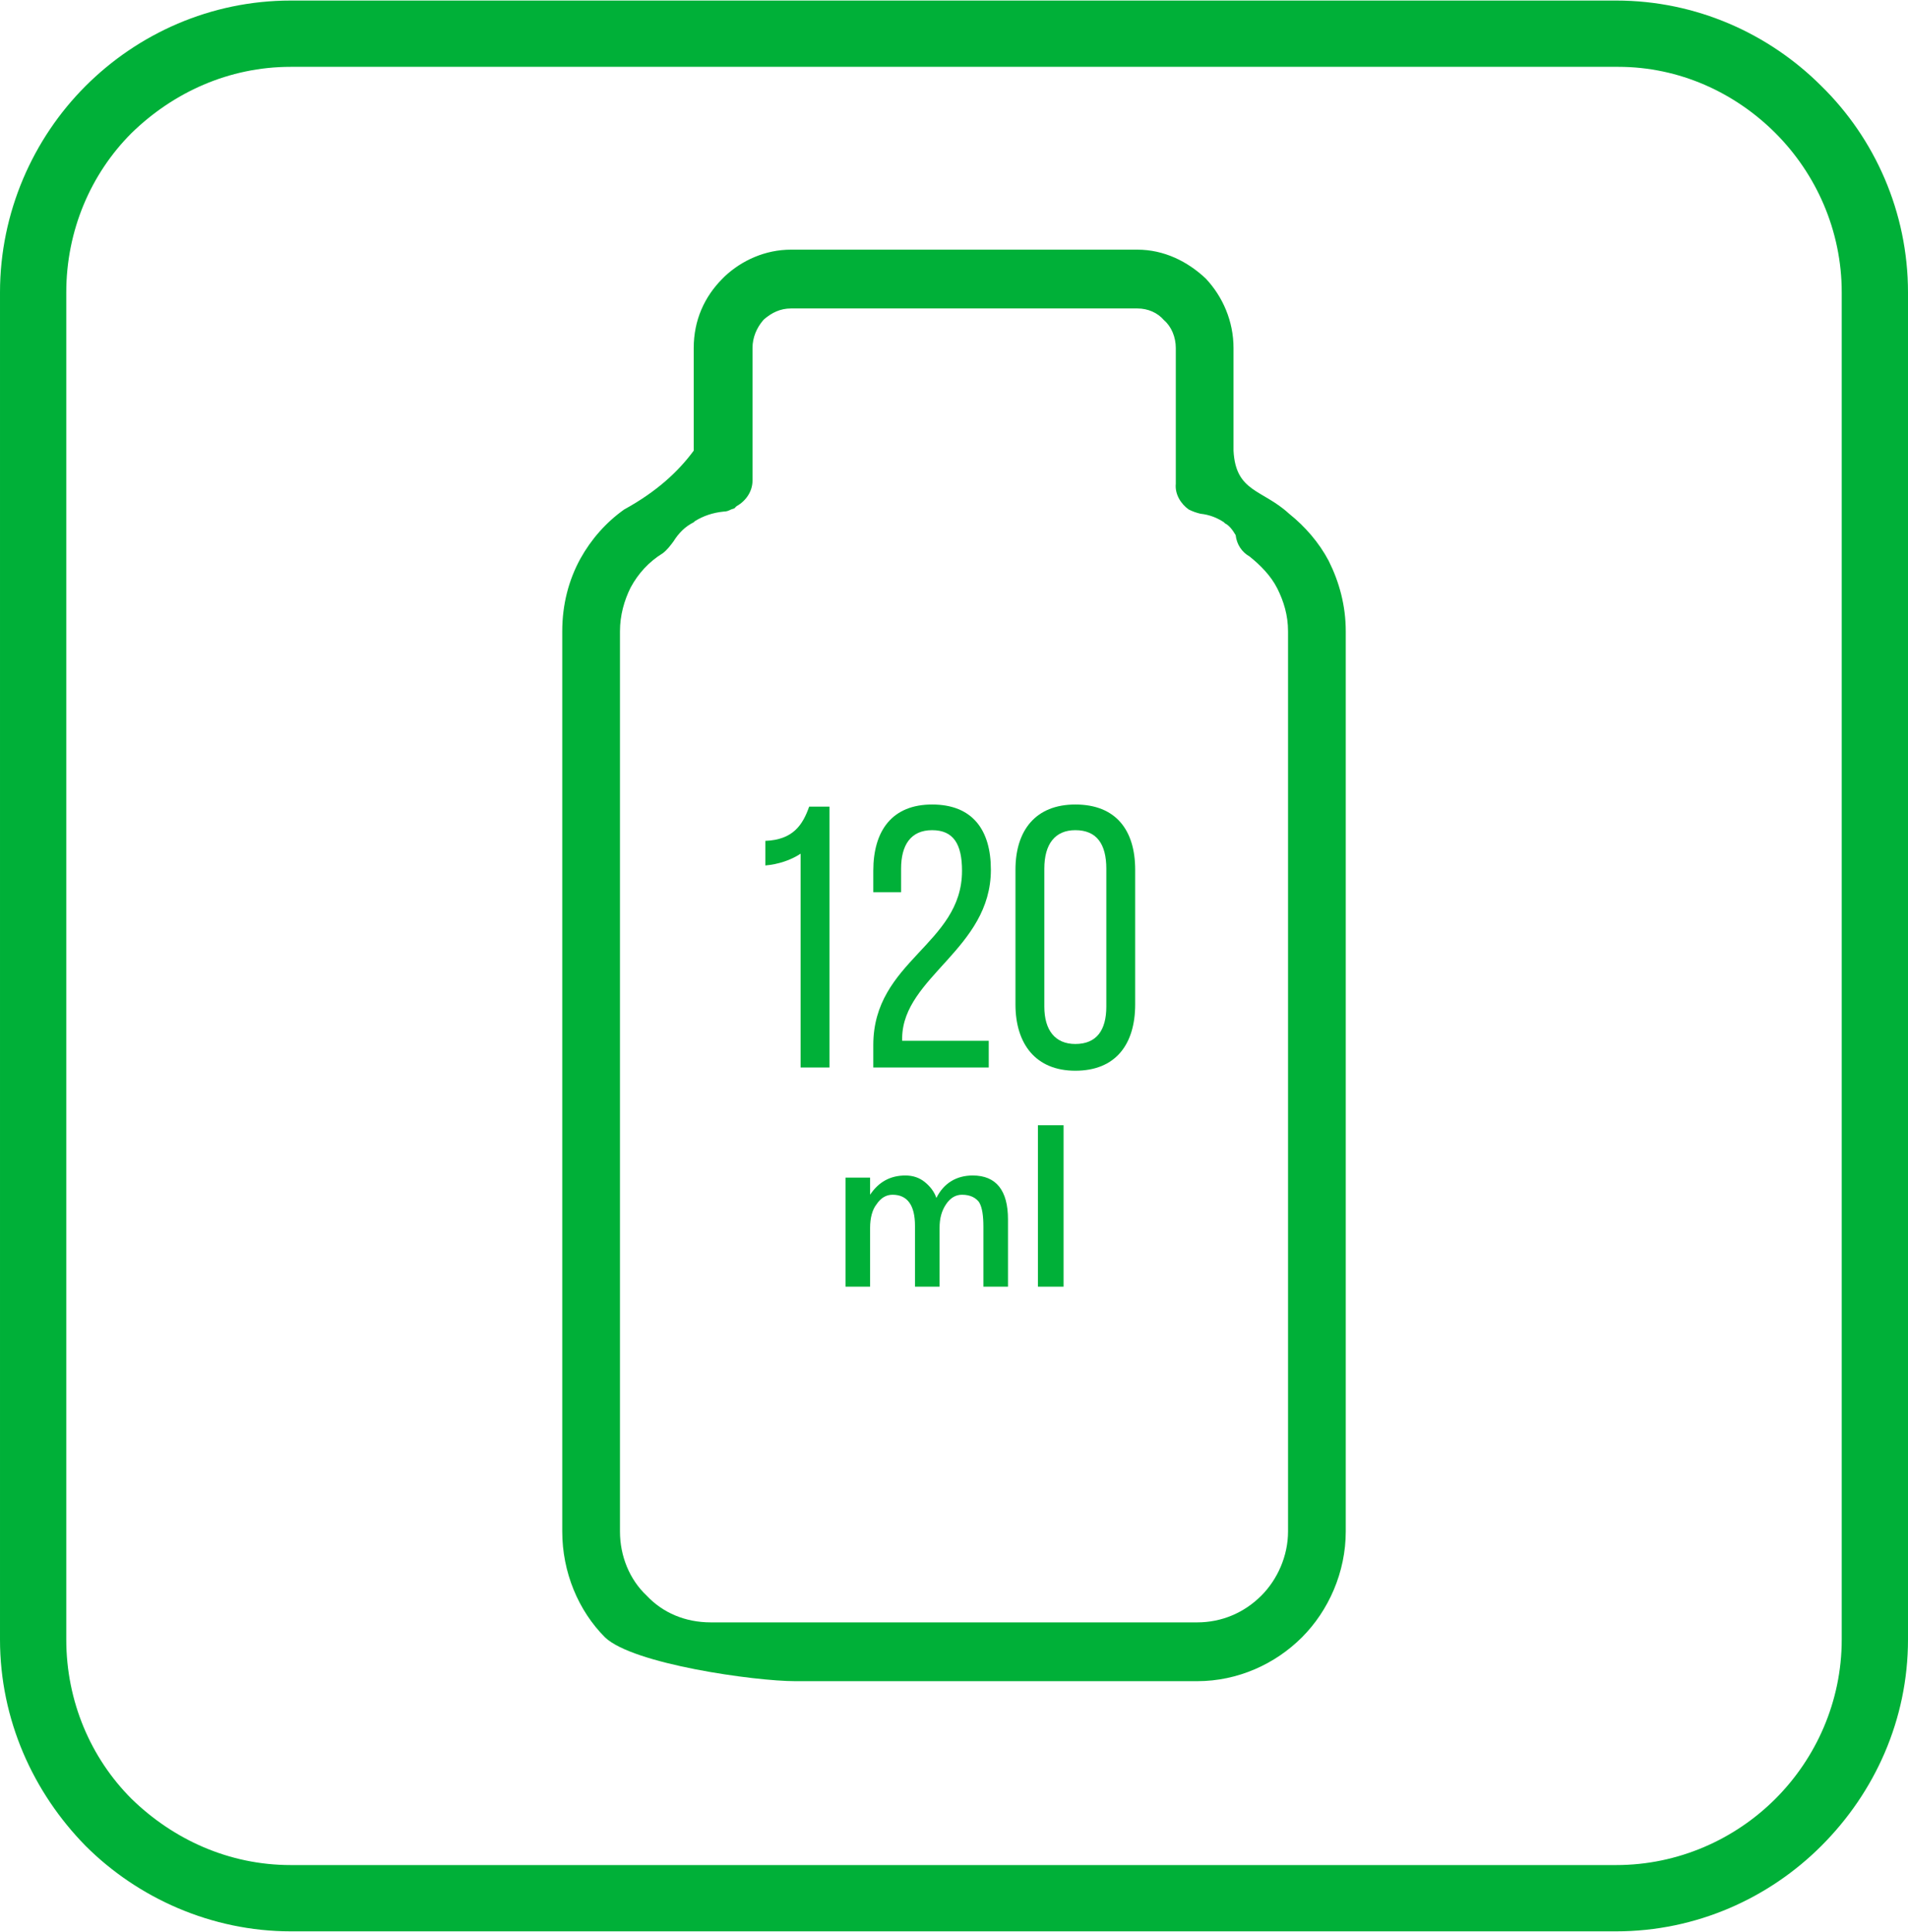
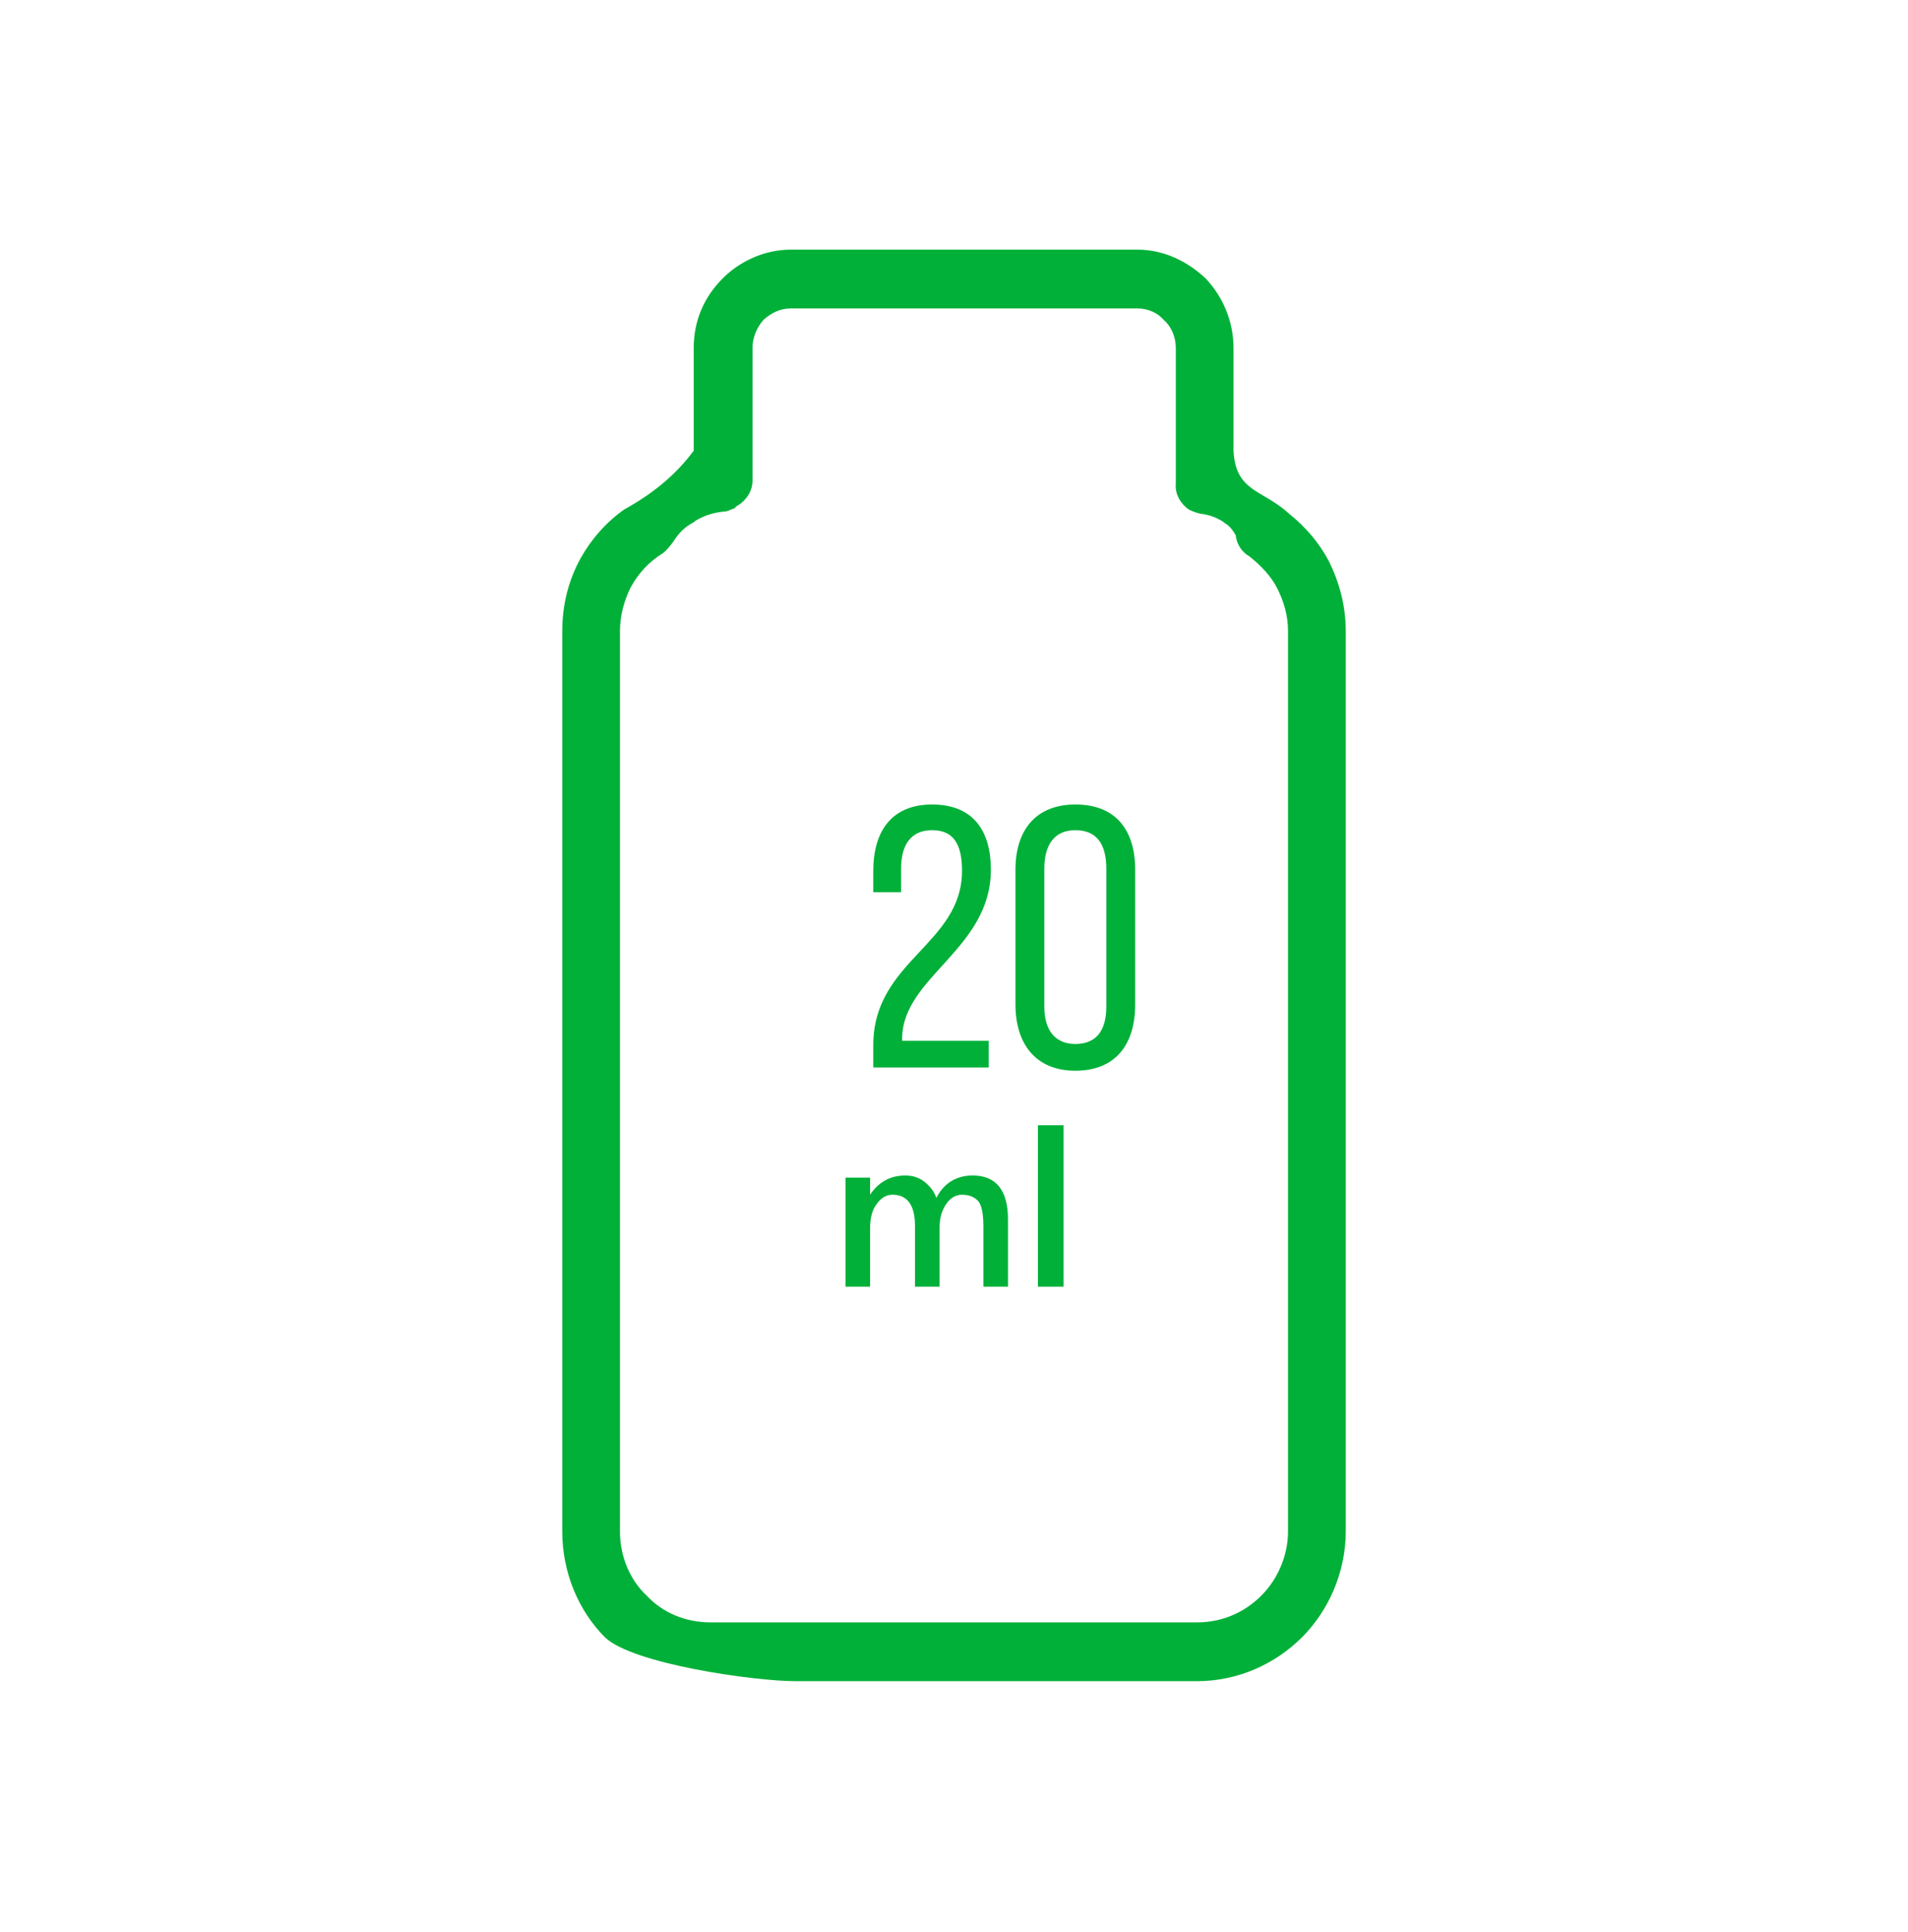
<svg xmlns="http://www.w3.org/2000/svg" xml:space="preserve" width="81px" height="82px" version="1.1" style="shape-rendering:geometricPrecision; text-rendering:geometricPrecision; image-rendering:optimizeQuality; fill-rule:evenodd; clip-rule:evenodd" viewBox="0 0 17.85 18.06">
  <defs>
    <style type="text/css">
   
    .fil0 {fill:#00B038;fill-rule:nonzero}
   
  </style>
  </defs>
  <g id="Capa_x0020_1">
    <g id="_2126820031376">
      <path class="fil0" d="M11.54 4.21l-5.05 0 0 -0.96c0,-0.26 0.1,-0.48 0.27,-0.65l0.02 -0.02c0.16,-0.15 0.38,-0.25 0.62,-0.25l3.24 0c0.25,0 0.47,0.11 0.64,0.27 0.16,0.17 0.26,0.4 0.26,0.65l0 0.96zm-4.7 0.55l4.28 0c-0.07,-0.05 -0.13,-0.14 -0.12,-0.24l0 -0.02 0 -0.01 0 -1.24c0,-0.1 -0.04,-0.2 -0.11,-0.26 -0.06,-0.07 -0.15,-0.11 -0.25,-0.11l-3.24 0c-0.1,0 -0.18,0.04 -0.25,0.1l-0.01 0.01c-0.06,0.07 -0.1,0.16 -0.1,0.26l0 1.24 0 0c0,0.1 -0.06,0.19 -0.15,0.24l-0.02 0.02 -0.03 0.01zm5.22 0.04c0.15,0.12 0.28,0.27 0.37,0.44 0.1,0.2 0.16,0.42 0.16,0.66l0 8.42c0,0.38 -0.16,0.74 -0.41,0.99 -0.25,0.25 -0.6,0.41 -0.98,0.41l-3.76 0c-0.38,0 -1.52,-0.16 -1.78,-0.41 -0.25,-0.25 -0.4,-0.61 -0.4,-0.99l0 -8.42c0,-0.25 0.06,-0.48 0.17,-0.68 0.1,-0.18 0.24,-0.34 0.41,-0.46 0.31,-0.17 0.51,-0.36 0.65,-0.55l5.05 0c0.02,0.39 0.27,0.36 0.52,0.59zm-0.11 0.7c-0.06,-0.12 -0.16,-0.22 -0.26,-0.3 -0.07,-0.04 -0.12,-0.11 -0.13,-0.2 -0.03,-0.05 -0.06,-0.09 -0.1,-0.11l-0.01 -0.01c-0.06,-0.04 -0.13,-0.07 -0.22,-0.08l0 0c-0.04,-0.01 -0.07,-0.02 -0.11,-0.04l-4.28 0c-0.02,0.01 -0.04,0.02 -0.07,0.02 -0.1,0.01 -0.19,0.04 -0.27,0.09l-0.01 0.01c-0.08,0.04 -0.14,0.1 -0.19,0.18 -0.03,0.04 -0.06,0.08 -0.1,0.11 -0.13,0.08 -0.23,0.19 -0.3,0.32 -0.06,0.12 -0.1,0.26 -0.1,0.41l0 8.42c0,0.23 0.09,0.45 0.25,0.6 0.15,0.16 0.36,0.25 0.6,0.25l4.55 0c0.23,0 0.44,-0.09 0.6,-0.25 0.15,-0.15 0.25,-0.37 0.25,-0.6l0 -8.42c0,-0.15 -0.04,-0.28 -0.1,-0.4z" />
-       <path class="fil0" d="M7.49 9.98l0.27 0 0 -2.44 -0.19 0c-0.06,0.17 -0.15,0.31 -0.41,0.32l0 0.23c0.12,-0.01 0.24,-0.05 0.33,-0.11l0 2z" />
      <path id="1" class="fil0" d="M8.72 7.52c-0.37,0 -0.55,0.24 -0.55,0.62l0 0.2 0.26 0 0 -0.22c0,-0.22 0.09,-0.36 0.29,-0.36 0.2,0 0.28,0.13 0.28,0.38 0,0.69 -0.83,0.84 -0.83,1.63l0 0.21 1.08 0 0 -0.25 -0.81 0 0 -0.03c0.01,-0.57 0.83,-0.83 0.83,-1.57 0,-0.37 -0.17,-0.61 -0.55,-0.61z" />
      <path id="2" class="fil0" d="M9.5 9.39c0,0.37 0.19,0.62 0.56,0.62 0.38,0 0.56,-0.25 0.56,-0.62l0 -1.26c0,-0.37 -0.18,-0.61 -0.56,-0.61 -0.37,0 -0.56,0.24 -0.56,0.61l0 1.26zm0.27 -1.27c0,-0.23 0.1,-0.36 0.29,-0.36 0.2,0 0.29,0.13 0.29,0.36l0 1.29c0,0.22 -0.09,0.35 -0.29,0.35 -0.19,0 -0.29,-0.13 -0.29,-0.35l0 -1.29z" />
      <path class="fil0" d="M9.43 12.03l-0.23 0 0 -0.56c0,-0.1 -0.01,-0.18 -0.04,-0.23 -0.03,-0.04 -0.08,-0.07 -0.16,-0.07 -0.06,0 -0.11,0.03 -0.15,0.09 -0.04,0.06 -0.06,0.13 -0.06,0.22l0 0.55 -0.23 0 0 -0.57c0,-0.19 -0.07,-0.29 -0.21,-0.29 -0.06,0 -0.11,0.03 -0.15,0.09 -0.04,0.05 -0.06,0.13 -0.06,0.22l0 0.55 -0.23 0 0 -1.02 0.23 0 0 0.16 0 0c0.08,-0.12 0.19,-0.18 0.33,-0.18 0.07,0 0.13,0.02 0.18,0.06 0.05,0.04 0.09,0.09 0.11,0.15 0.07,-0.14 0.19,-0.21 0.34,-0.21 0.22,0 0.33,0.14 0.33,0.41l0 0.63z" />
      <polygon id="1" class="fil0" points="9.95,12.03 9.71,12.03 9.71,10.52 9.95,10.52 " />
-       <path class="fil0" d="M15.12 0c0.75,0 1.43,0.31 1.92,0.8 0.5,0.49 0.81,1.18 0.81,1.93l0 12.6c0,0.75 -0.31,1.43 -0.81,1.93 -0.49,0.49 -1.17,0.8 -1.92,0.8l-12.4 0c-0.74,0 -1.43,-0.31 -1.92,-0.8 -0.49,-0.5 -0.8,-1.18 -0.8,-1.93l0 -12.6c0,-0.75 0.31,-1.44 0.8,-1.93 0.49,-0.49 1.17,-0.8 1.92,-0.8 3.89,0 8.42,0 12.4,0zm-12.4 0.62c-0.58,0 -1.1,0.24 -1.49,0.62 -0.38,0.38 -0.61,0.91 -0.61,1.49l0 12.6c0,0.58 0.23,1.11 0.61,1.49 0.39,0.38 0.91,0.62 1.49,0.62l12.4 0c0.58,0 1.11,-0.24 1.49,-0.62 0.38,-0.38 0.62,-0.91 0.62,-1.49l0 -2.46 0 -10.14c0,-0.58 -0.24,-1.11 -0.62,-1.49 -0.38,-0.38 -0.9,-0.62 -1.47,-0.62 -0.01,0 -4.43,0 -0.7,0 -1.3,0 -9.51,0 -11.72,0z" />
    </g>
  </g>
</svg>